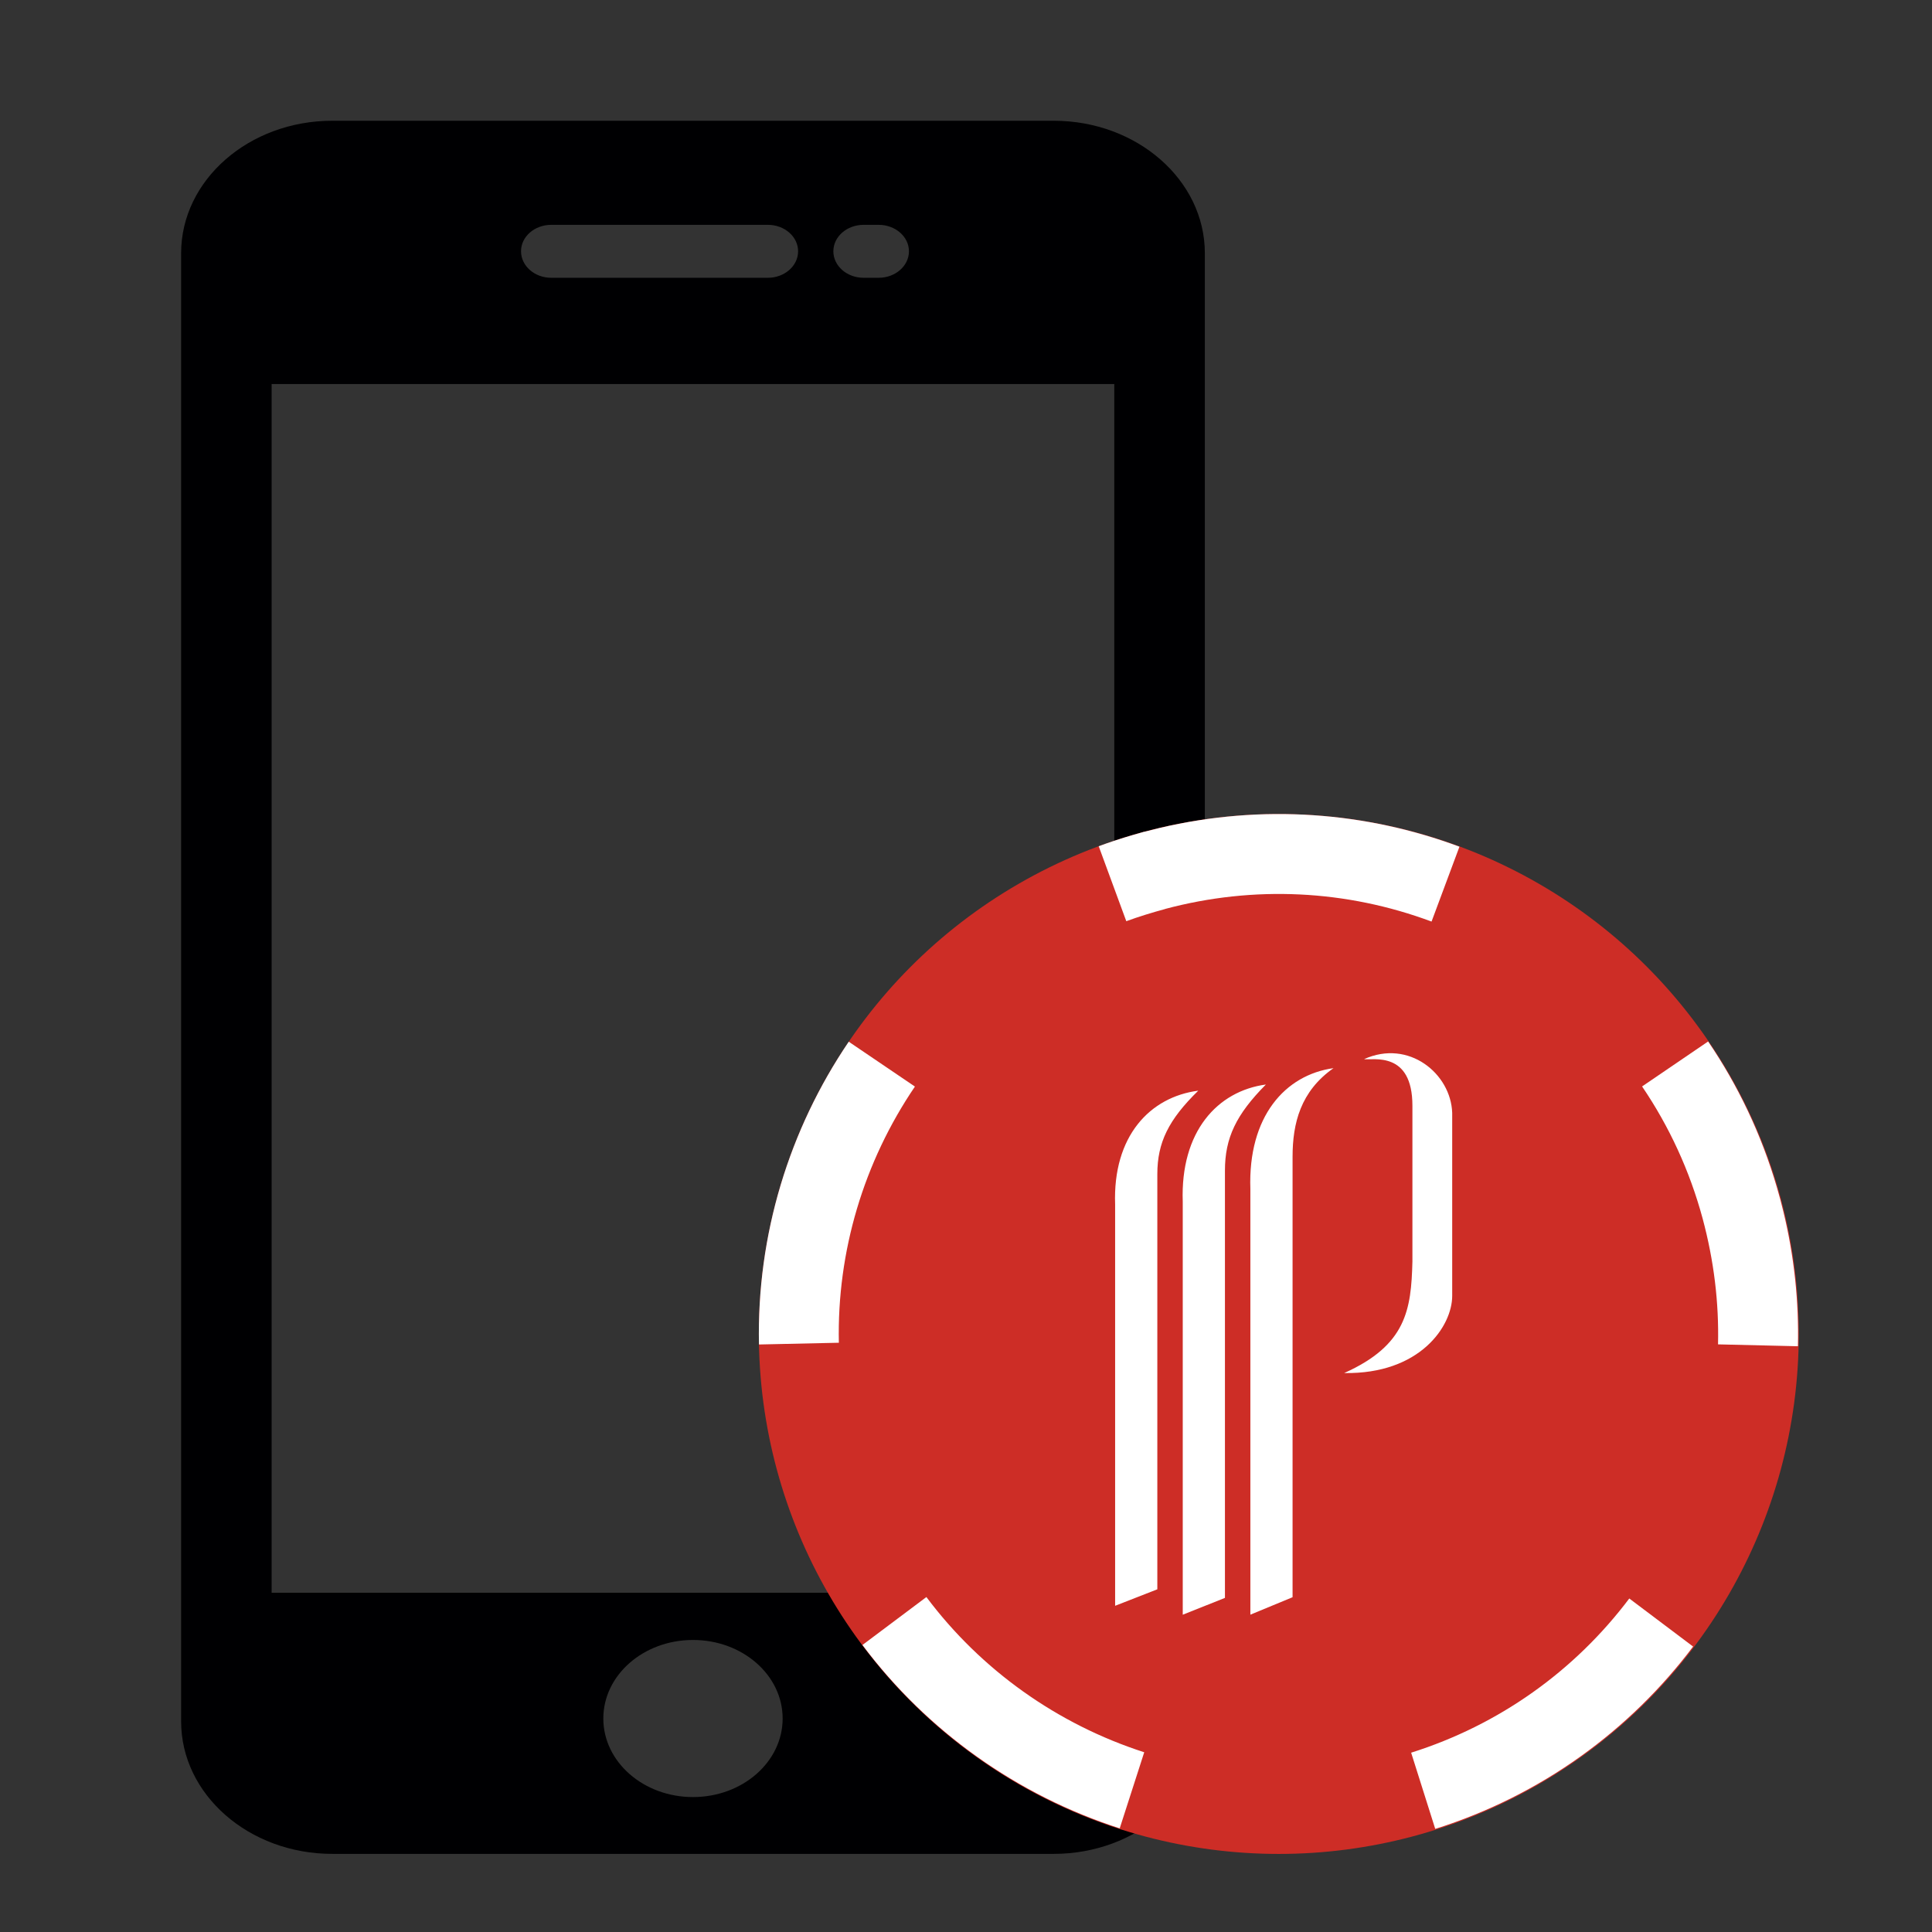
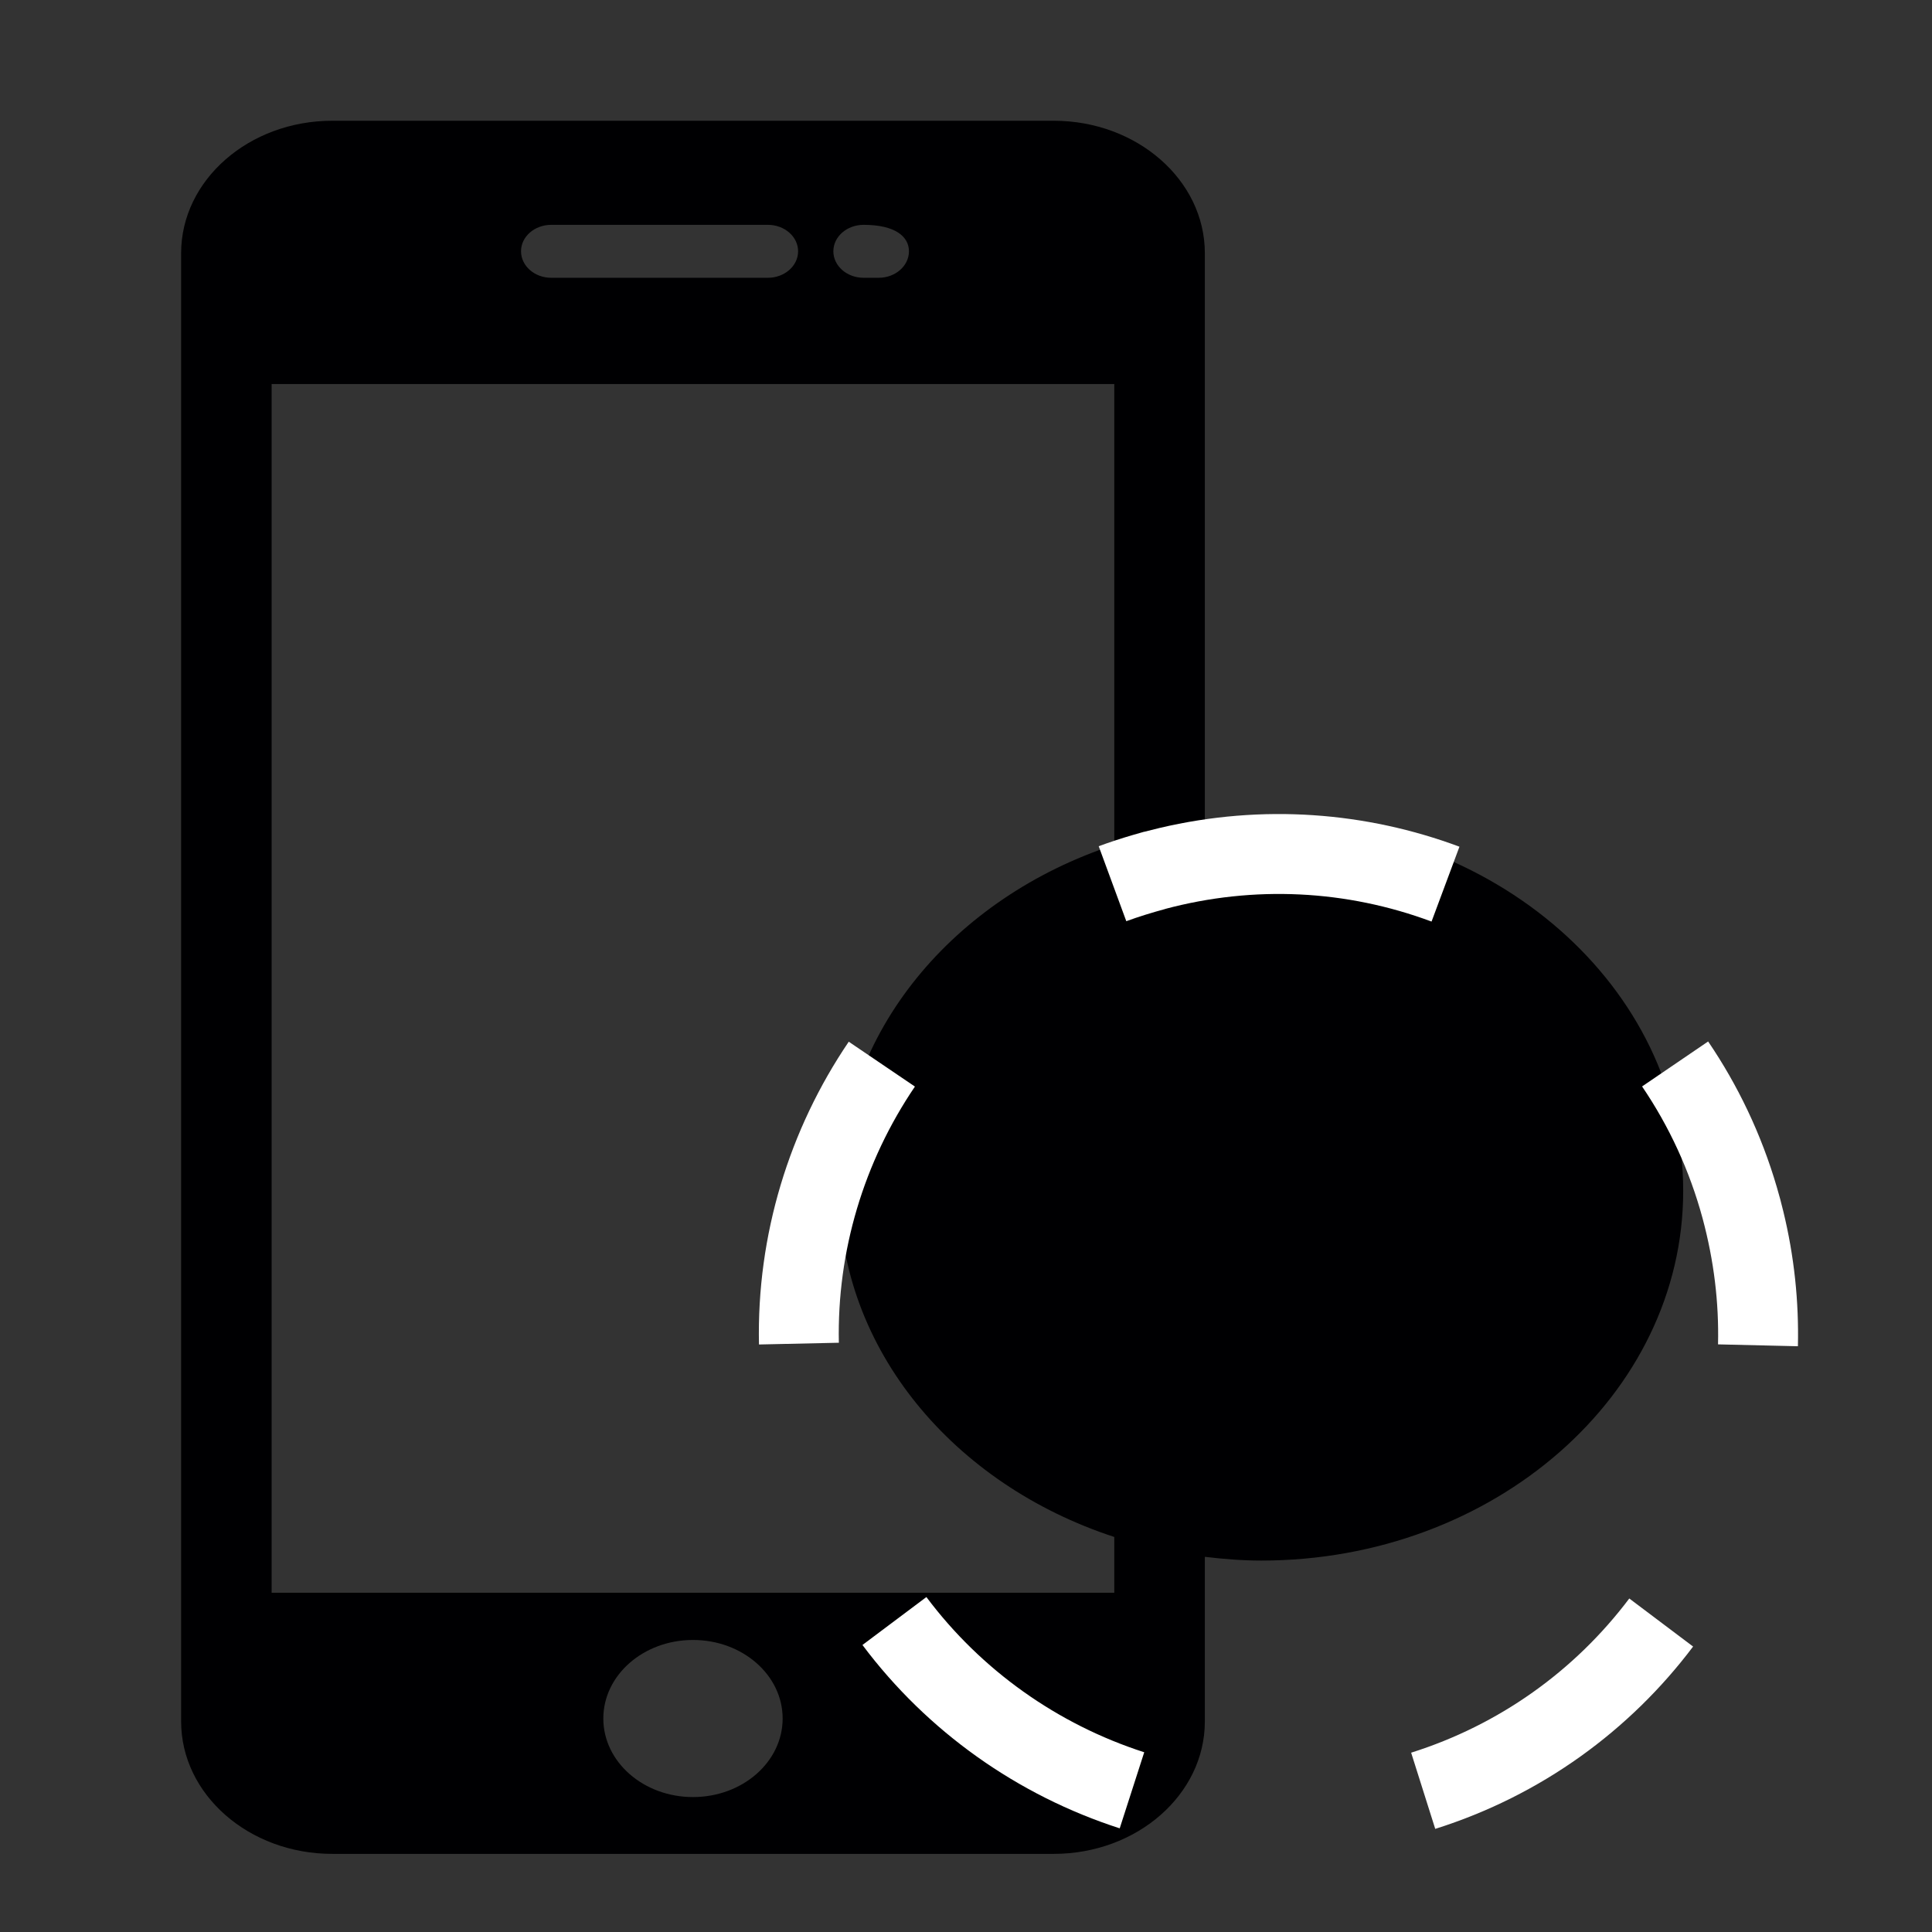
<svg xmlns="http://www.w3.org/2000/svg" width="32px" height="32px" viewBox="0 0 32 32" version="1.1">
  <rect x="0" y="0" width="32" height="32" fill="#333333" stroke="none" />
  <title>Thèmes/Fond blanc/Jeux Online</title>
  <g id="Thèmes/Fond-blanc/Jeux-Online" stroke="none" stroke-width="1" fill="none" fill-rule="evenodd">
    <g id="picto-online" transform="translate(3, 2)">
      <g id="noun-mobile-game-734472" fill="#000002" fill-rule="nonzero">
-         <path d="M17.89,11.602 C17.573,11.602 17.262,11.627 16.956,11.664 L16.956,2.193 C16.956,0.984 15.833,0 14.453,0 L2.503,0 C1.122,0 0,0.984 0,2.193 L0,26.513 C0,27.722 1.122,28.706 2.503,28.706 L14.453,28.706 C15.833,28.706 16.956,27.722 16.956,26.513 L16.956,23.786 C17.262,23.822 17.573,23.848 17.89,23.848 C21.744,23.848 24.879,21.101 24.879,17.725 C24.879,14.349 21.744,11.602 17.891,11.602 L17.89,11.602 Z M11.304,1.724 L11.554,1.724 C11.83,1.724 12.055,1.92 12.055,2.162 C12.055,2.404 11.83,2.601 11.554,2.601 L11.304,2.601 C11.027,2.601 10.803,2.404 10.803,2.162 C10.803,1.92 11.027,1.724 11.304,1.724 Z M6.13,1.724 L9.718,1.724 C9.995,1.724 10.219,1.92 10.219,2.162 C10.219,2.404 9.995,2.601 9.718,2.601 L6.13,2.601 C5.854,2.601 5.63,2.404 5.63,2.162 C5.629,1.92 5.854,1.724 6.13,1.724 L6.13,1.724 Z M8.478,27.765 C7.658,27.765 6.993,27.183 6.993,26.464 C6.993,25.745 7.658,25.163 8.478,25.163 C9.298,25.163 9.963,25.745 9.963,26.464 C9.963,27.183 9.298,27.765 8.478,27.765 Z M15.456,24.381 L1.499,24.381 L1.499,4.361 L15.456,4.361 L15.456,11.993 C12.8,12.862 10.901,15.1 10.901,17.725 C10.901,20.351 12.8,22.589 15.456,23.457 L15.456,24.381 L15.456,24.381 Z" id="Shape" />
+         <path d="M17.89,11.602 C17.573,11.602 17.262,11.627 16.956,11.664 L16.956,2.193 C16.956,0.984 15.833,0 14.453,0 L2.503,0 C1.122,0 0,0.984 0,2.193 L0,26.513 C0,27.722 1.122,28.706 2.503,28.706 L14.453,28.706 C15.833,28.706 16.956,27.722 16.956,26.513 L16.956,23.786 C17.262,23.822 17.573,23.848 17.89,23.848 C21.744,23.848 24.879,21.101 24.879,17.725 C24.879,14.349 21.744,11.602 17.891,11.602 L17.89,11.602 Z M11.304,1.724 C11.83,1.724 12.055,1.92 12.055,2.162 C12.055,2.404 11.83,2.601 11.554,2.601 L11.304,2.601 C11.027,2.601 10.803,2.404 10.803,2.162 C10.803,1.92 11.027,1.724 11.304,1.724 Z M6.13,1.724 L9.718,1.724 C9.995,1.724 10.219,1.92 10.219,2.162 C10.219,2.404 9.995,2.601 9.718,2.601 L6.13,2.601 C5.854,2.601 5.63,2.404 5.63,2.162 C5.629,1.92 5.854,1.724 6.13,1.724 L6.13,1.724 Z M8.478,27.765 C7.658,27.765 6.993,27.183 6.993,26.464 C6.993,25.745 7.658,25.163 8.478,25.163 C9.298,25.163 9.963,25.745 9.963,26.464 C9.963,27.183 9.298,27.765 8.478,27.765 Z M15.456,24.381 L1.499,24.381 L1.499,4.361 L15.456,4.361 L15.456,11.993 C12.8,12.862 10.901,15.1 10.901,17.725 C10.901,20.351 12.8,22.589 15.456,23.457 L15.456,24.381 L15.456,24.381 Z" id="Shape" />
      </g>
      <g id="g" transform="translate(9.569, 11.483)">
-         <circle id="o" fill="#CD2D26" cx="8.612" cy="8.612" r="8.612" />
        <path d="M15.474,13.789 L14.417,12.993 C13.513,14.193 12.262,15.087 10.804,15.547 L11.203,16.809 C12.966,16.253 14.432,15.173 15.474,13.789 Z M1.716,13.763 C2.792,15.2 4.29,16.256 5.977,16.8 L6.383,15.54 C4.946,15.077 3.68,14.178 2.775,12.969 L1.716,13.763 Z M16.862,6.184 C16.604,5.301 16.215,4.491 15.723,3.767 L14.629,4.512 C15.078,5.173 15.417,5.907 15.631,6.696 C15.82,7.399 15.903,8.092 15.887,8.784 L17.21,8.815 C17.227,8.077 17.15,7.326 16.967,6.576 L16.917,6.379 L16.862,6.184 Z M1.489,3.771 C0.503,5.224 -0.037,6.973 0.002,8.786 L1.325,8.757 C1.293,7.245 1.737,5.763 2.585,4.514 L1.489,3.771 Z M6.722,1.574 C8.204,1.177 9.736,1.257 11.142,1.781 L11.604,0.541 C10.064,-0.033 8.346,-0.173 6.636,0.231 L6.379,0.295 L6.722,1.574 Z M6.379,0.294 L6.184,0.35 C5.996,0.405 5.811,0.466 5.629,0.533 L6.086,1.775 C6.29,1.7 6.518,1.63 6.73,1.573 L6.379,0.294 Z" id="Shape" fill="#FFFFFF" fill-rule="nonzero" />
-         <path d="M8.141,6.211 L8.141,13.261 L8.84,12.972 L8.84,5.677 C8.84,5.121 8.973,4.591 9.518,4.209 C8.717,4.32 8.1,5.01 8.141,6.211 M10.024,4.06 C10.168,4.081 10.825,3.917 10.825,4.831 L10.825,7.414 C10.805,8.211 10.723,8.798 9.695,9.259 C10.949,9.28 11.484,8.483 11.484,7.98 L11.484,4.95 C11.463,4.3 10.764,3.725 10.024,4.06 M7.021,6.422 L7.021,13.262 L7.72,12.983 L7.72,5.904 C7.72,5.365 7.905,4.977 8.398,4.48 C7.597,4.588 6.98,5.257 7.021,6.422 M5.901,6.468 L5.901,13.114 L6.6,12.841 L6.6,5.965 C6.6,5.441 6.785,5.064 7.278,4.582 C6.477,4.686 5.86,5.336 5.901,6.468" id="p" fill="#FFFFFF" />
      </g>
    </g>
  </g>
</svg>